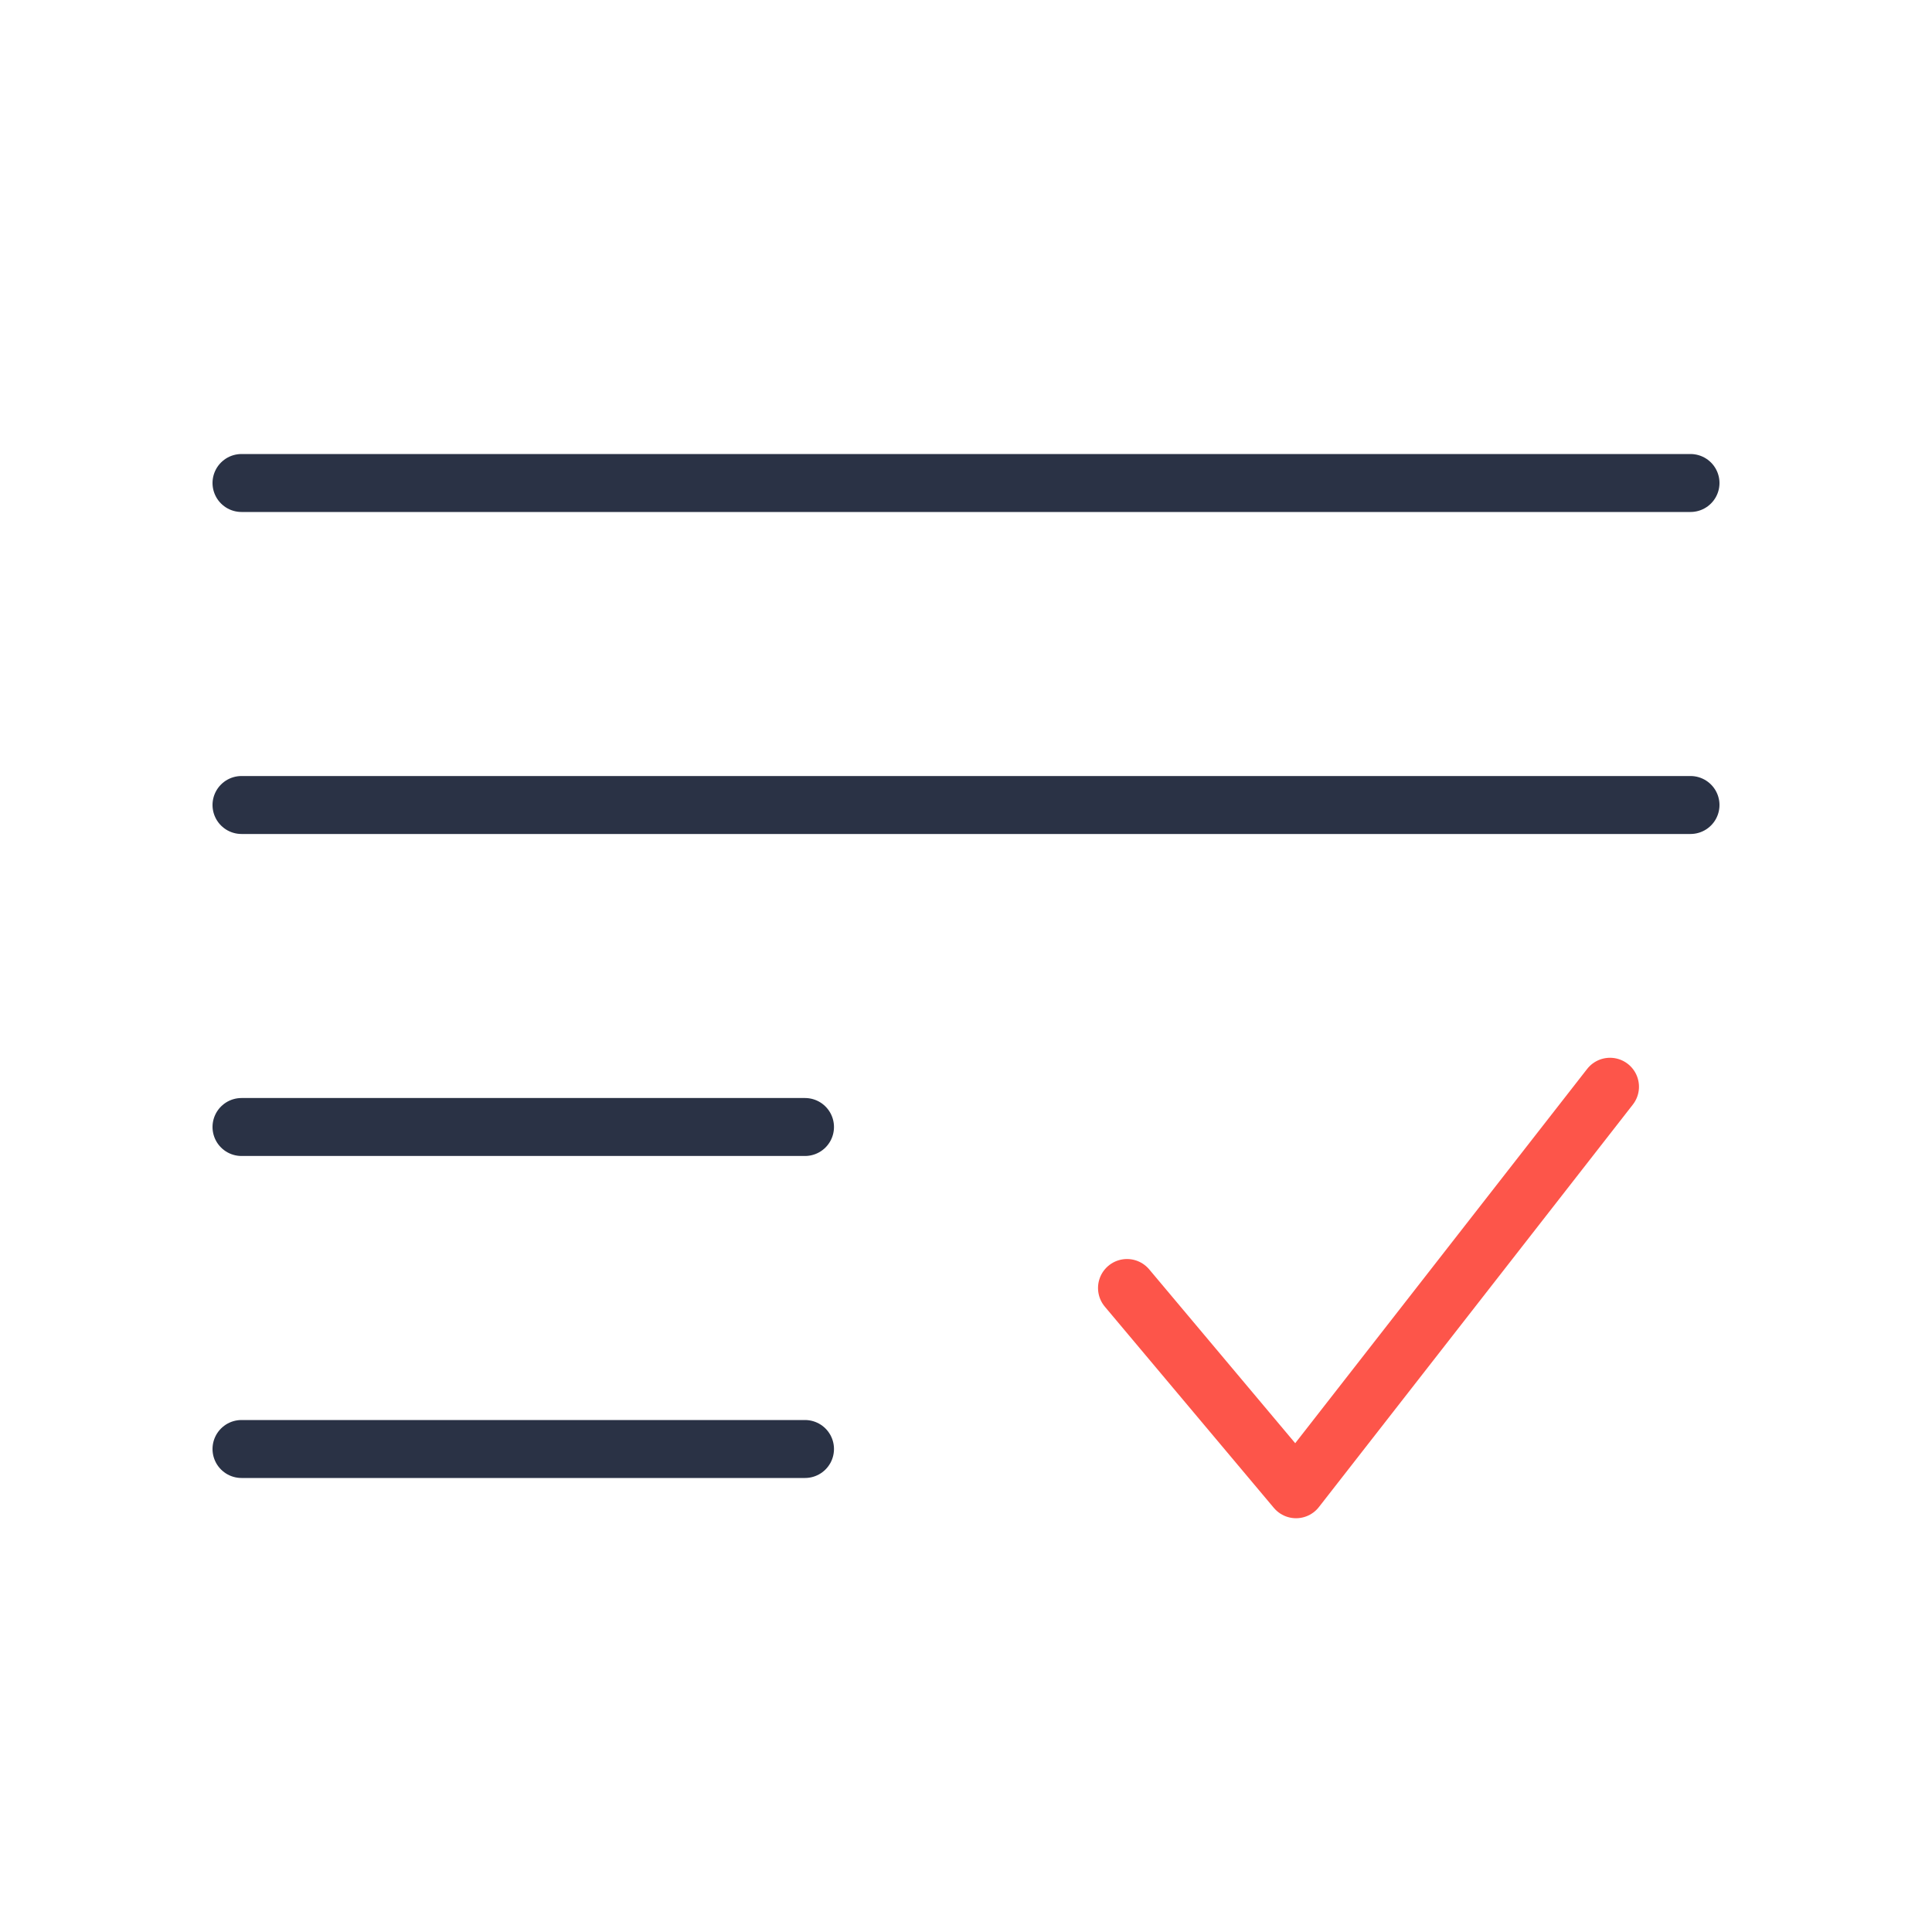
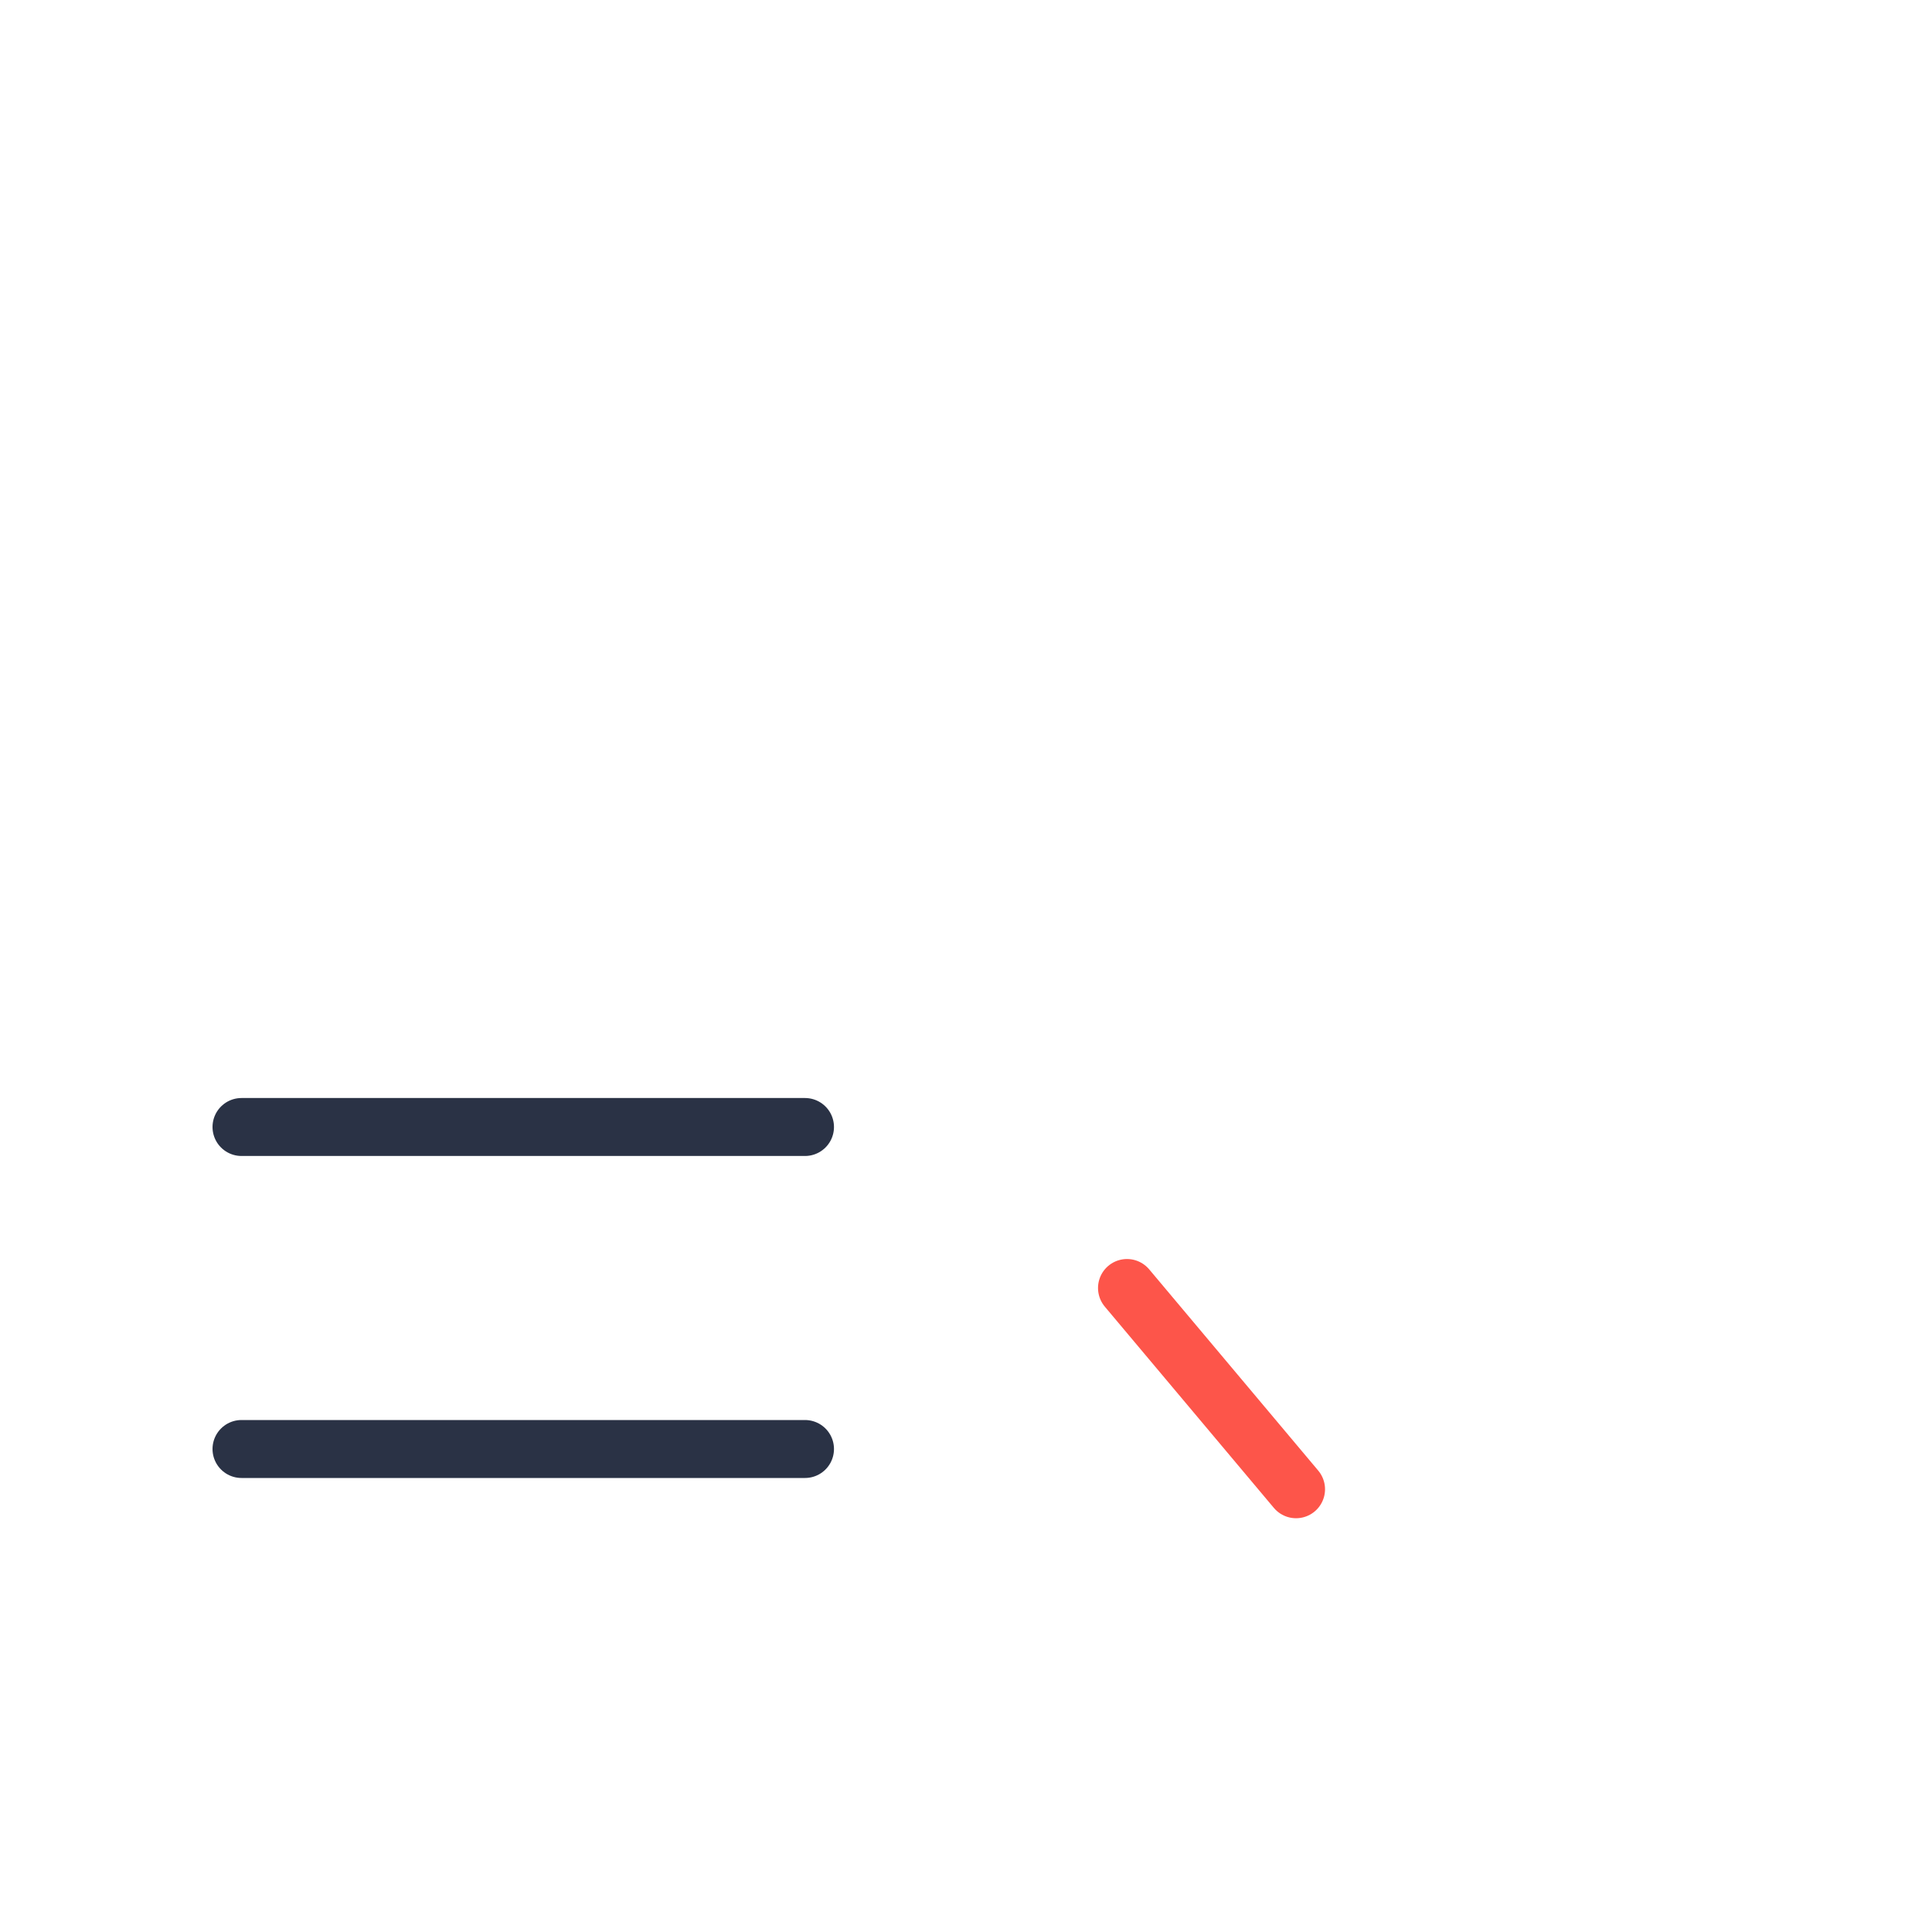
<svg xmlns="http://www.w3.org/2000/svg" width="800px" height="800px" viewBox="0 0 24.00 24.00" fill="none" stroke="#2a3245">
  <g id="SVGRepo_bgCarrier" stroke-width="0" />
  <g id="SVGRepo_tracerCarrier" stroke-linecap="round" stroke-linejoin="round" />
  <g id="SVGRepo_iconCarrier">
-     <path d="M14 16L16.1 18.5L20 13.5" stroke="#fd554a" stroke-width="0.72" stroke-linecap="round" stroke-linejoin="round" />
-     <path opacity="1" d="M21 6L3 6" stroke="#2a3245" stroke-width="0.72" stroke-linecap="round" />
-     <path opacity="1" d="M21 10L3 10" stroke="#2a3245" stroke-width="0.72" stroke-linecap="round" />
+     <path d="M14 16L16.1 18.5" stroke="#fd554a" stroke-width="0.72" stroke-linecap="round" stroke-linejoin="round" />
    <path opacity="1" d="M10 14H3" stroke="#2a3245" stroke-width="0.72" stroke-linecap="round" />
    <path opacity="1" d="M10 18H3" stroke="#2a3245" stroke-width="0.72" stroke-linecap="round" />
  </g>
</svg>